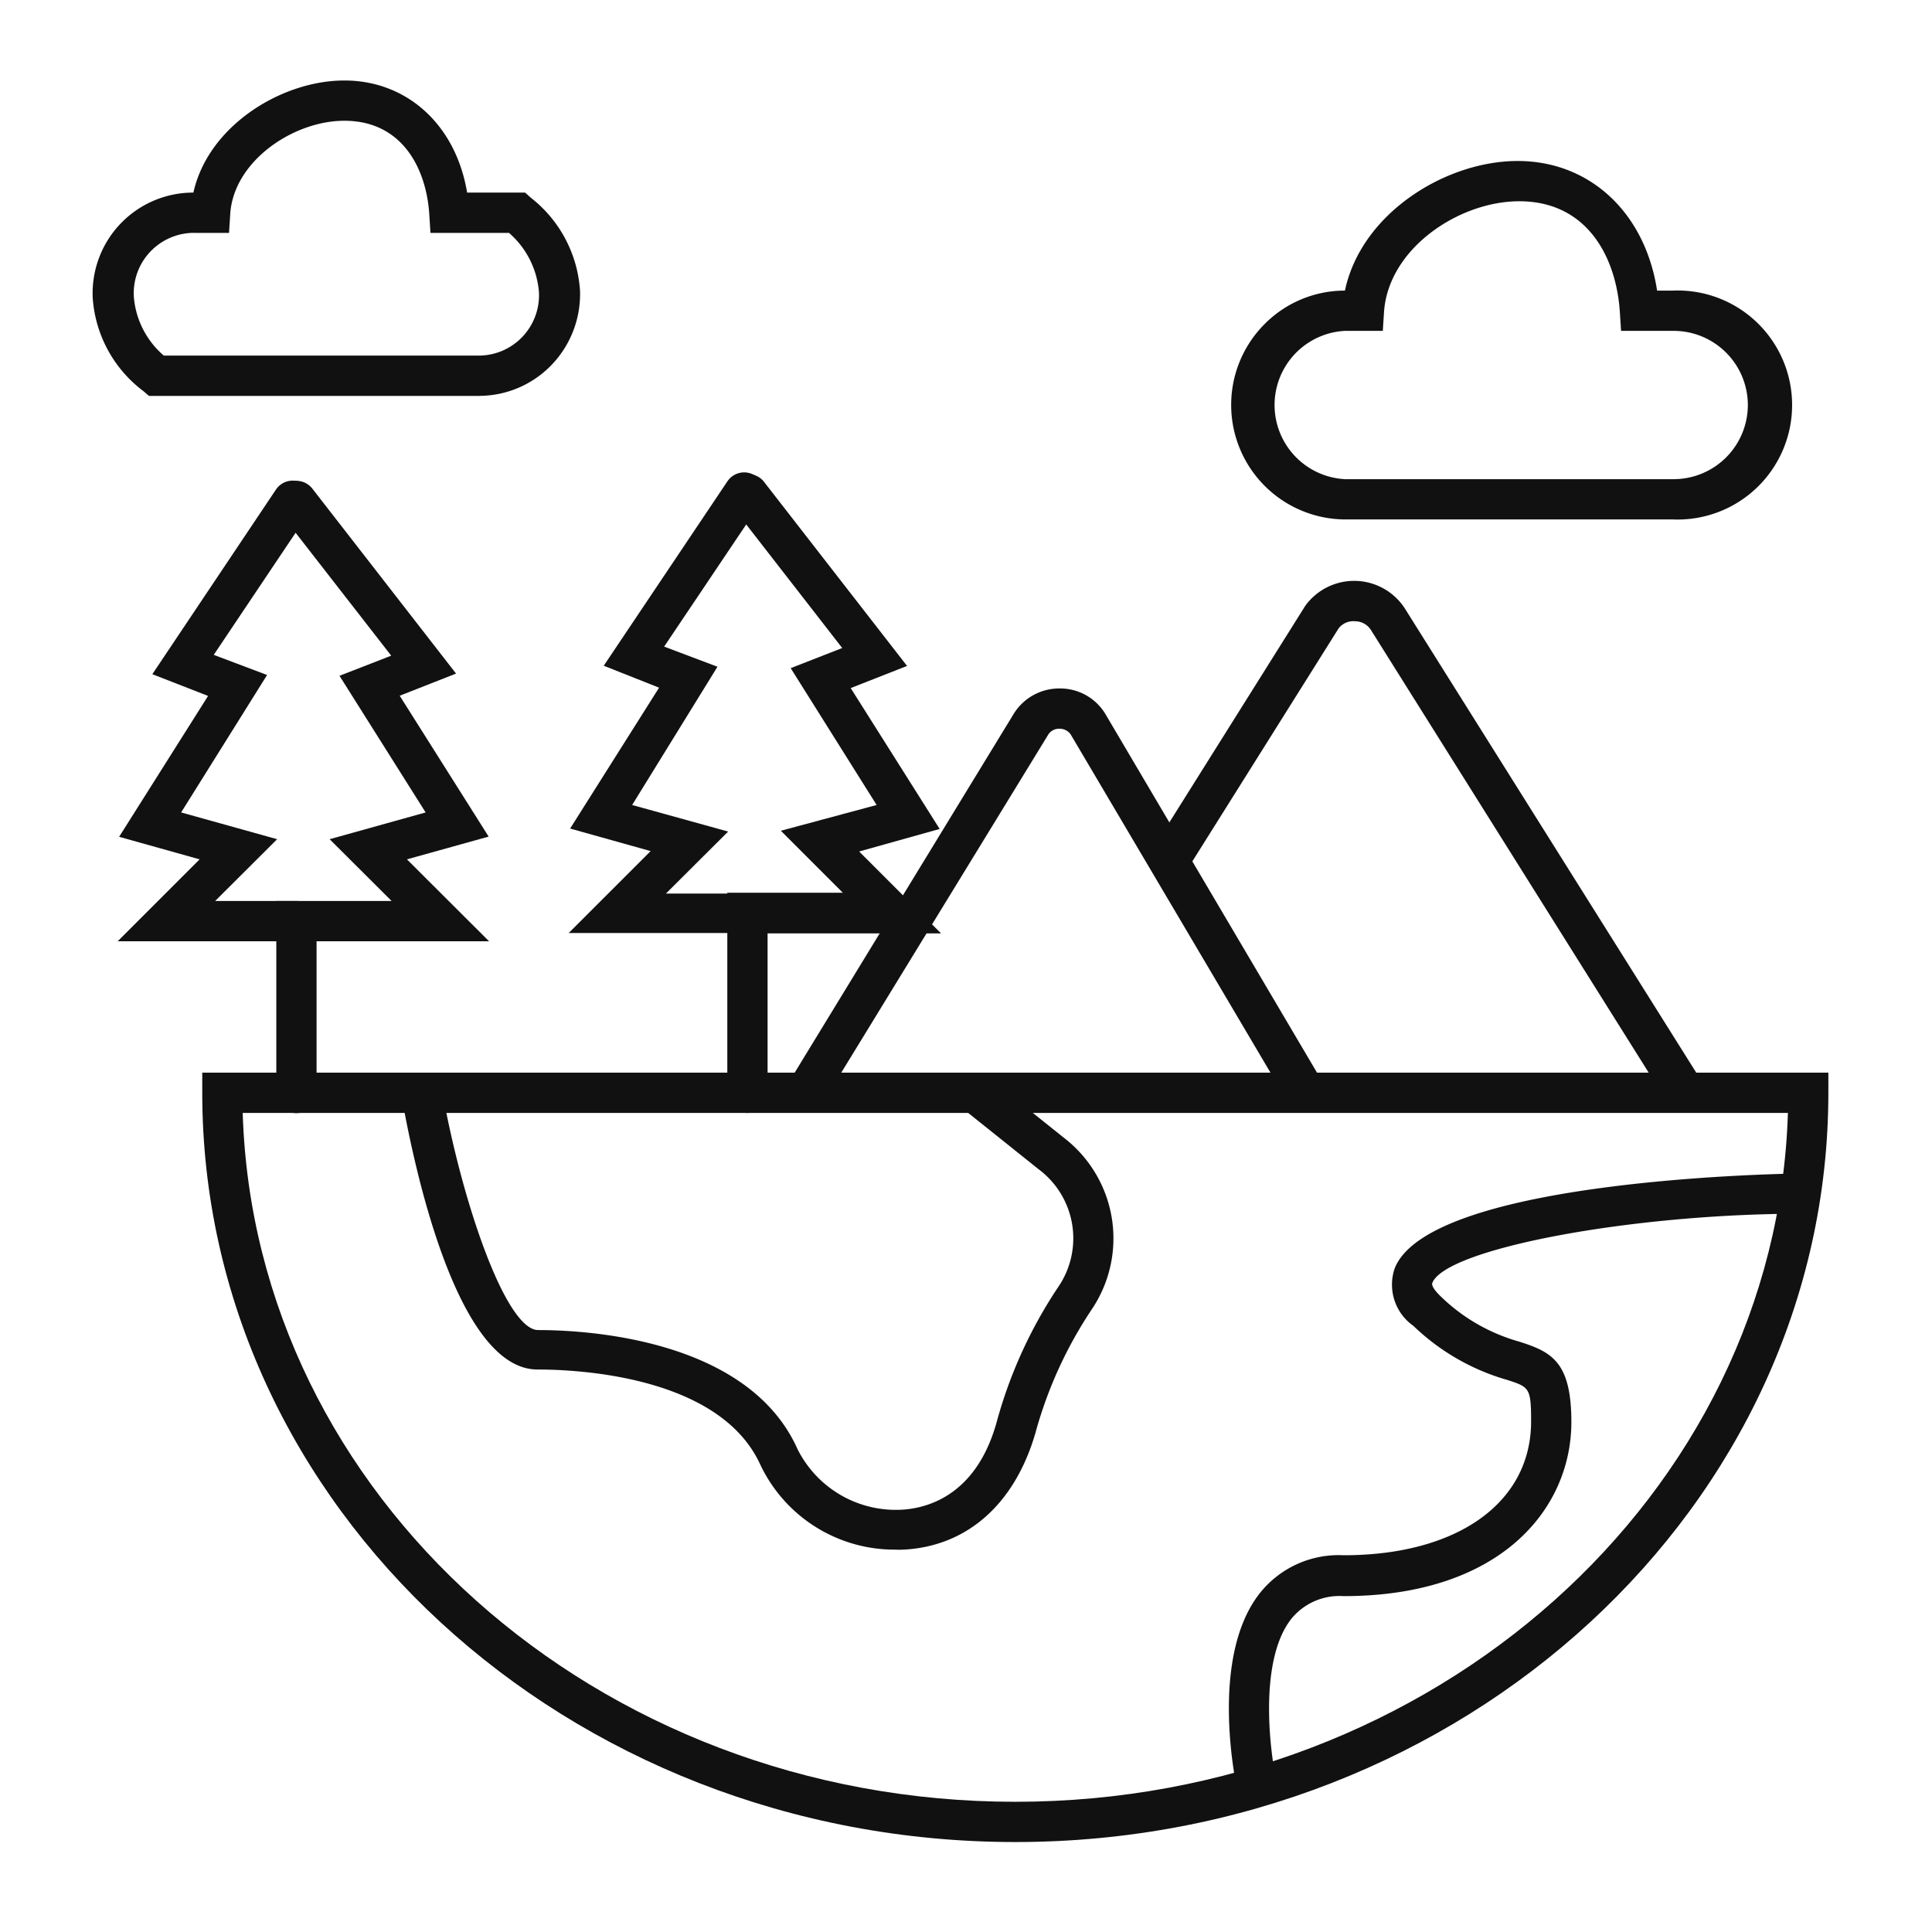
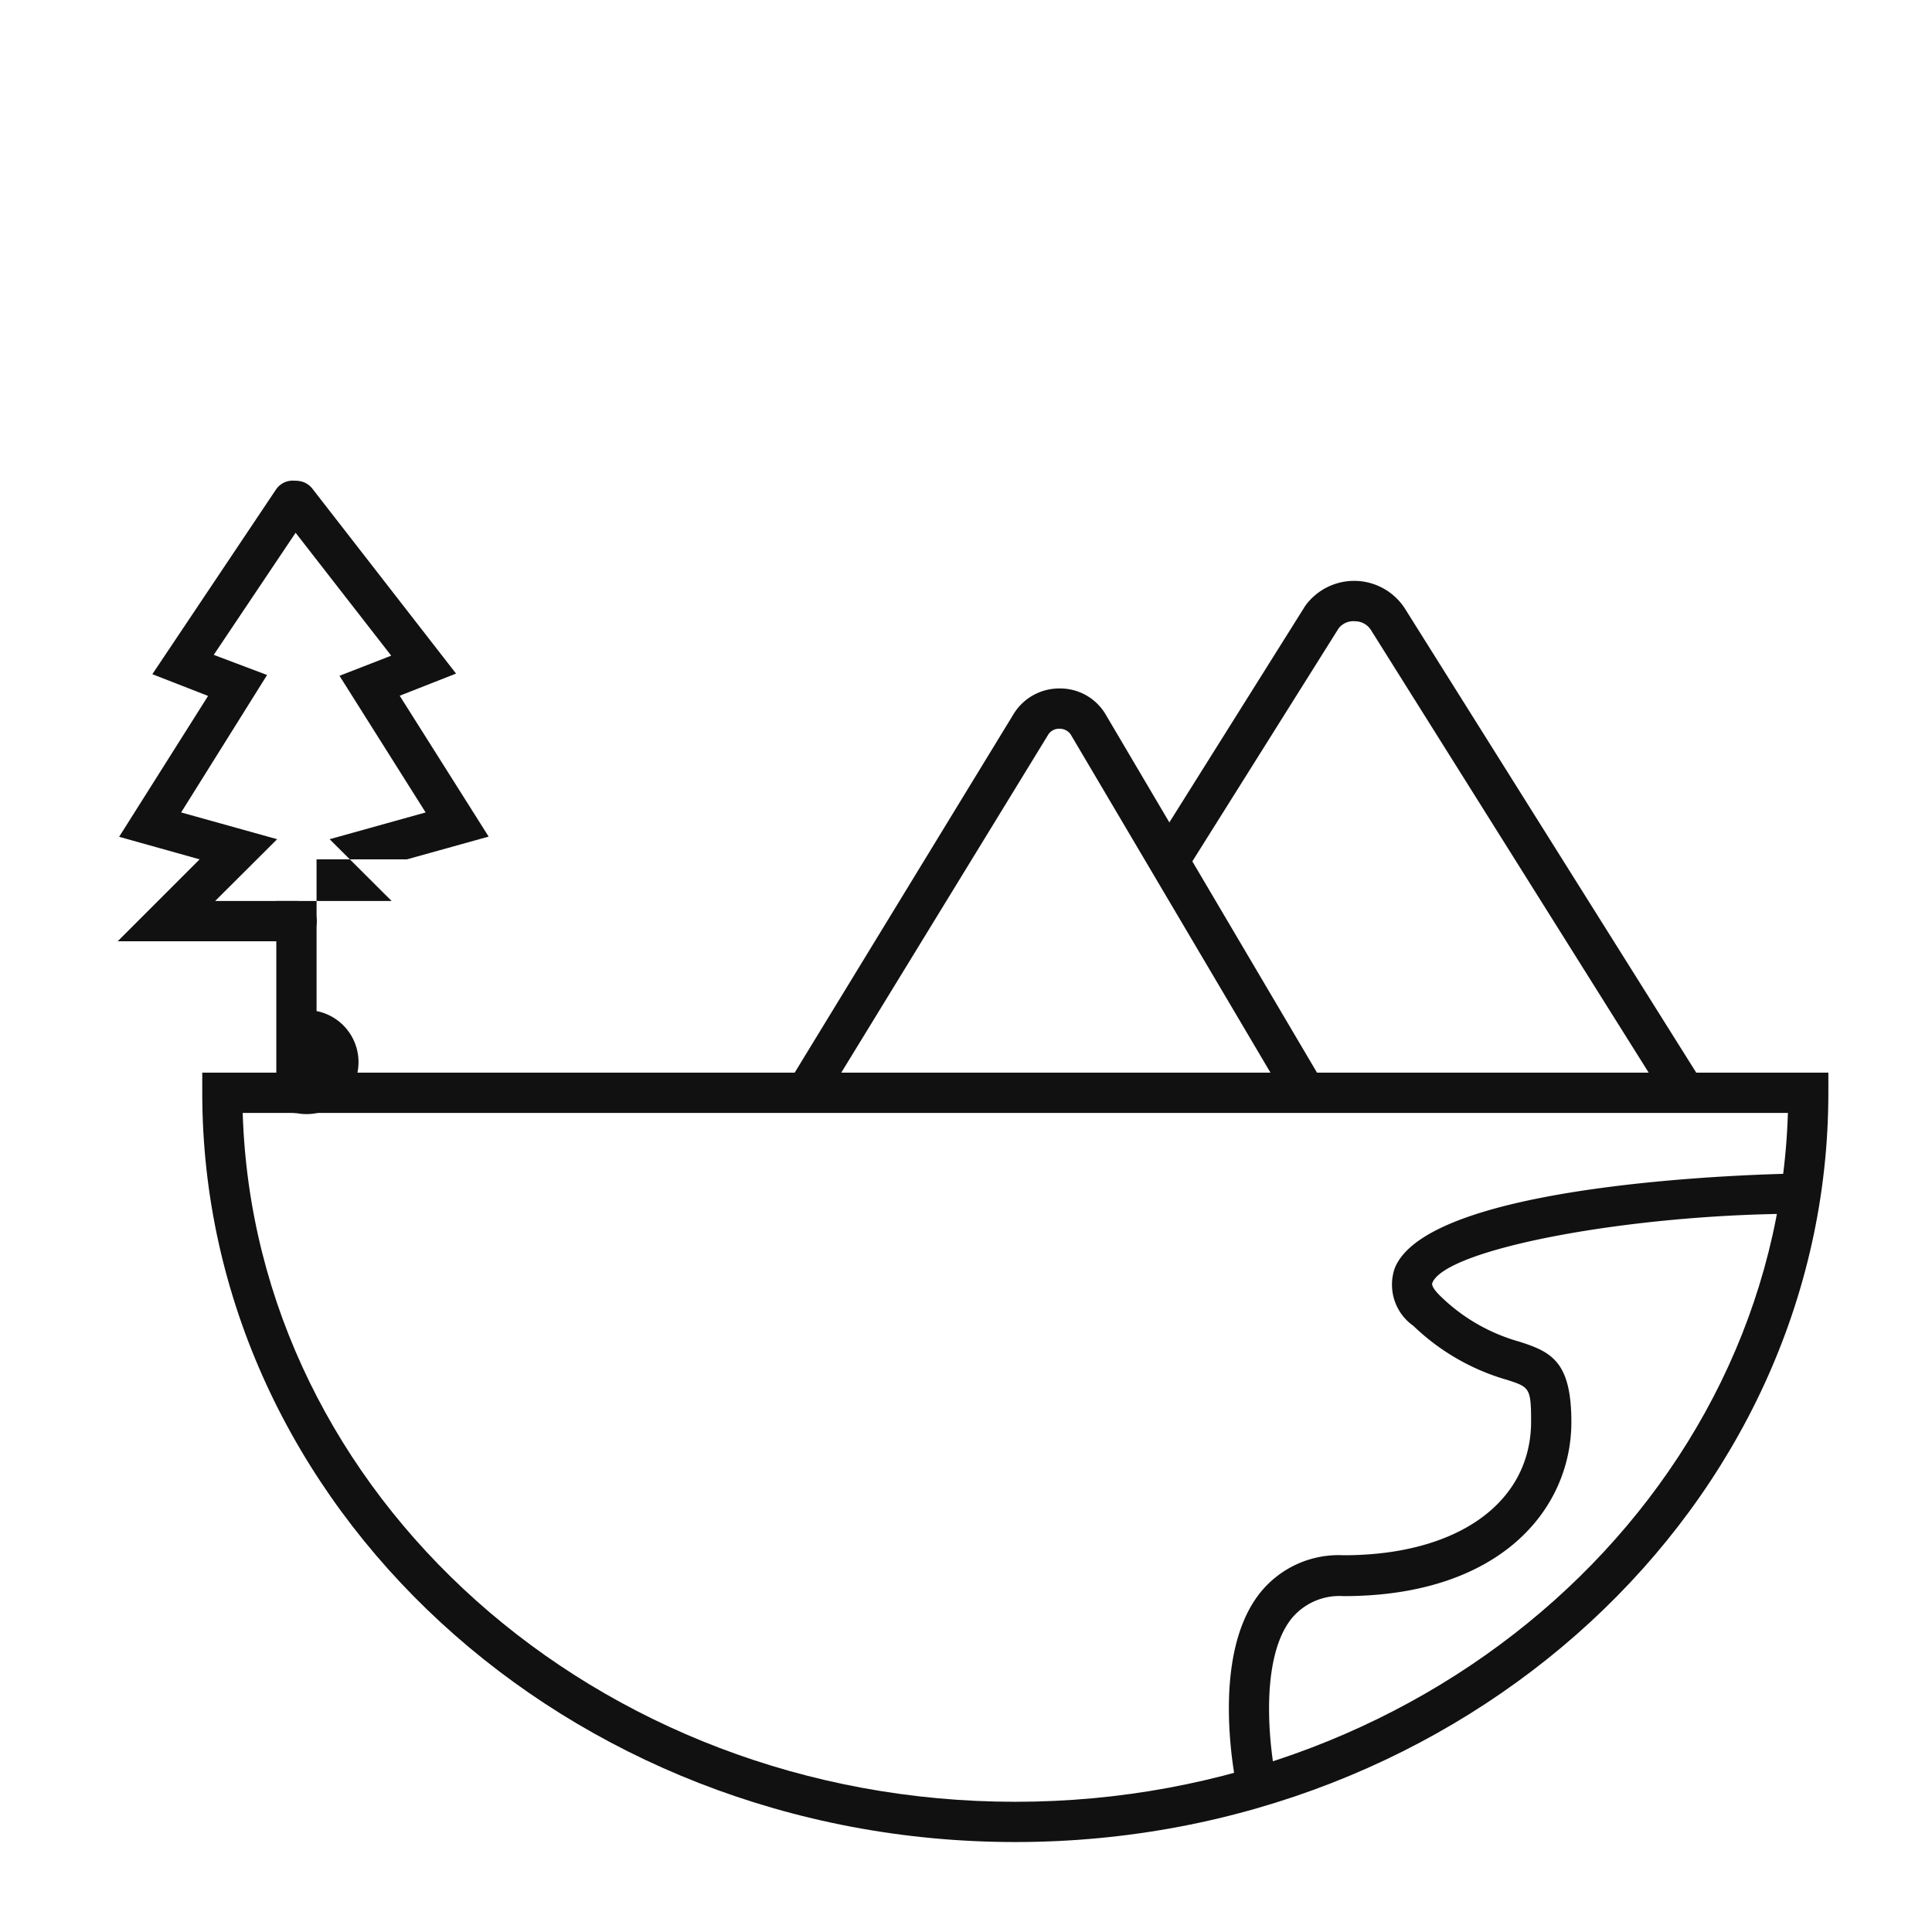
<svg xmlns="http://www.w3.org/2000/svg" fill="#1111111" width="800px" height="800px" viewBox="0 0 96 96" data-name="Your Icons" id="Your_Icons" stroke="#1111111" stroke-width="0.001">
  <g id="SVGRepo_bgCarrier" stroke-width="0" />
  <g id="SVGRepo_tracerCarrier" stroke-linecap="round" stroke-linejoin="round" />
  <g id="SVGRepo_iconCarrier">
    <title />
-     <path d="M23.78,19.67H7.4l-.28-.24a6.33,6.33,0,0,1-2.51-4.59,5,5,0,0,1,5-5.27C10.35,6.24,14,4,17.11,4s5.54,2.2,6.1,5.57h2.88l.28.25a6.38,6.38,0,0,1,2.45,4.62,5.07,5.07,0,0,1-1.47,3.75h0A5,5,0,0,1,23.78,19.67Zm-15.64-2H23.78a3,3,0,0,0,3-3.16,4.35,4.35,0,0,0-1.49-2.94H21.39l-.06-.94C21.18,8.39,20,6,17.11,6c-2.53,0-5.5,2-5.67,4.63l-.06.94H9.65a3,3,0,0,0-3,3.18A4.3,4.3,0,0,0,8.14,17.67Z" />
-     <path d="M83.17,25.81H66.83a5.69,5.69,0,0,1-4-9.7,5.62,5.62,0,0,1,4-1.67h0c.81-3.84,5-6.44,8.58-6.44s6.33,2.55,6.93,6.44h.78a5.69,5.69,0,1,1,0,11.37ZM66.83,16.44a3.69,3.69,0,0,0,0,7.37H83.17a3.69,3.69,0,0,0,3.68-3.68,3.69,3.69,0,0,0-3.68-3.69H80.55l-.06-.93c-.17-2.67-1.58-5.51-5-5.51-3,0-6.51,2.35-6.72,5.51l-.06.93Z" />
    <path d="M50.45,91.53c-22.28,0-40.4-16.7-40.4-37.23v-1h80.8v1C90.85,74.83,72.73,91.53,50.45,91.53ZM12.06,55.3c.58,19,17.58,34.23,38.39,34.23S88.26,74.26,88.84,55.3Z" />
    <path d="M40.87,54.82l-1.7-1L50.39,35.44a2.66,2.66,0,0,1,2.28-1.23,2.62,2.62,0,0,1,2.25,1.26L65.73,53.79l-1.72,1L53.2,36.49a.67.67,0,0,0-.55-.28.64.64,0,0,0-.55.27Z" />
    <path d="M82.89,54.84,68.1,31.27a.94.94,0,0,0-.77-.4.92.92,0,0,0-.82.36L58.92,43.32l-1.69-1.06L64.86,30.1a3,3,0,0,1,4.93.11L84.58,53.77Z" />
-     <path d="M44.48,77a7.38,7.38,0,0,1-6.7-4.22c-2-4.39-9-4.73-11.07-4.73-4.08,0-6.2-10.42-6.76-13.61l2-.35c1,5.66,3.19,12,4.79,12,2.4,0,10.44.43,12.89,5.92a5.46,5.46,0,0,0,5.28,3c1.29-.1,3.62-.79,4.61-4.33a22.89,22.89,0,0,1,3.09-6.77,4.28,4.28,0,0,0-1-5.81l-3.75-3,1.26-1.56,3.75,3a6.31,6.31,0,0,1,1.4,8.49,21,21,0,0,0-2.82,6.17c-1,3.45-3.29,5.56-6.39,5.79A4.87,4.87,0,0,1,44.48,77Z" />
    <path d="M61.49,89c-.06-.27-1.45-6.63,1.13-9.86a5,5,0,0,1,4.14-1.86c5.66,0,9.32-2.61,9.32-6.65,0-1.68-.09-1.71-1.21-2.07a11.11,11.11,0,0,1-4.64-2.68,2.5,2.5,0,0,1-.93-2.85c1.77-4.52,20-4.72,20.17-4.72v2c-8.4,0-17.64,1.74-18.3,3.44-.06.15.19.45.41.66a9.12,9.12,0,0,0,3.89,2.25c1.62.51,2.61,1,2.61,4,0,4.3-3.5,8.65-11.32,8.65a3.08,3.08,0,0,0-2.58,1.11c-1.65,2.06-1.09,6.59-.74,8.17Z" />
    <path d="M14.73,46.77H5.85L9.92,42.7l-4-1.12,4.42-7L7.57,33.5l6.14-9.17a1,1,0,1,1,1.67,1.11l-4.76,7.1,2.65,1L9,40.37l4.77,1.33-3.08,3.07h4.05a1,1,0,0,1,0,2Z" />
-     <path d="M14.73,55.31a1,1,0,0,1-1-1V44.77h5.73L16.38,41.7l4.77-1.33-4.28-6.79,2.57-1-5.5-7.07a1,1,0,1,1,1.58-1.23l7.14,9.19-2.8,1.1,4.42,7L20.22,42.7l4.08,4.07H15.73v7.54A1,1,0,0,1,14.73,55.31Z" />
-     <path d="M37.14,46.36H28.26l4.07-4.07-4-1.12,4.42-7L30,33.08l6.15-9.17a1,1,0,0,1,1.38-.27A1,1,0,0,1,37.79,25L33,32.13l2.65,1L31.41,40l4.77,1.32-3.09,3.08h4a1,1,0,0,1,0,2Z" />
-     <path d="M37.14,55.3a1,1,0,0,1-1-1V44.36h5.74L38.8,41.28,43.56,40l-4.27-6.8,2.56-1-5.5-7.08a1,1,0,0,1,1.58-1.22l7.14,9.19-2.8,1.1,4.42,7-4,1.12,4.07,4.07H38.14V54.3A1,1,0,0,1,37.14,55.3Z" />
+     <path d="M14.73,55.31a1,1,0,0,1-1-1V44.77h5.73L16.38,41.7l4.77-1.33-4.28-6.79,2.57-1-5.5-7.07a1,1,0,1,1,1.58-1.23l7.14,9.19-2.8,1.1,4.42,7L20.22,42.7H15.73v7.54A1,1,0,0,1,14.73,55.31Z" />
  </g>
</svg>